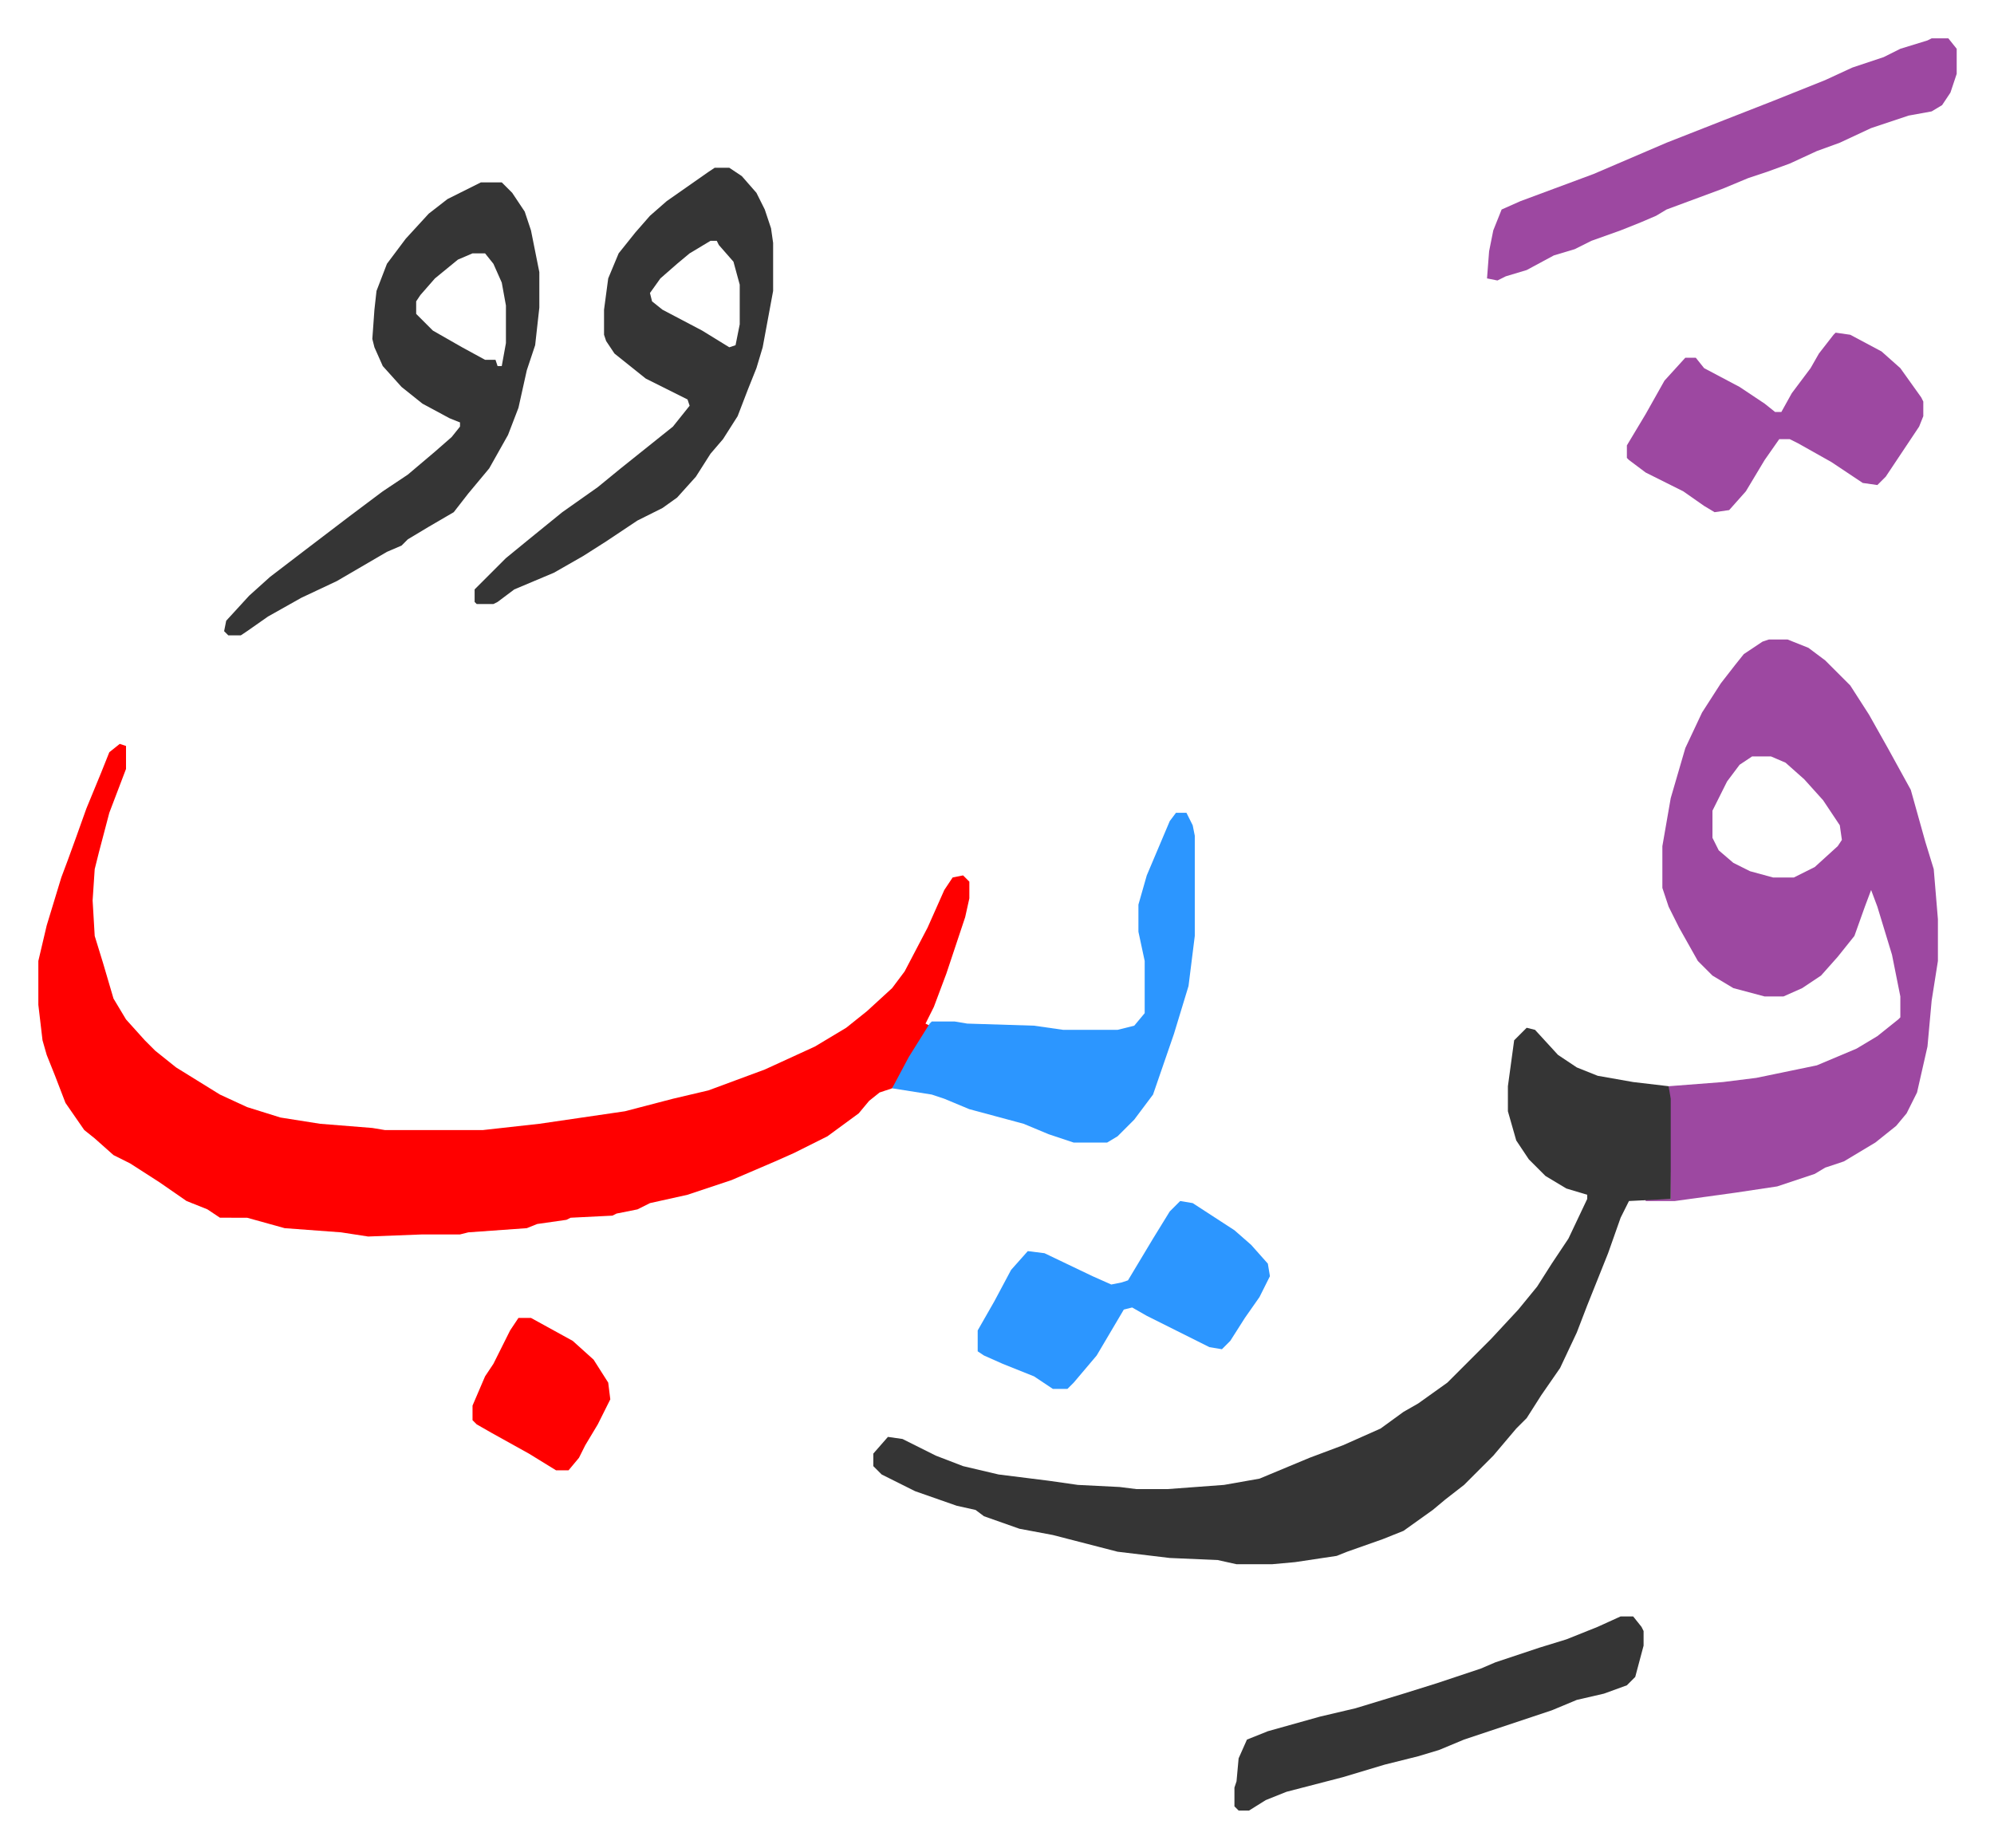
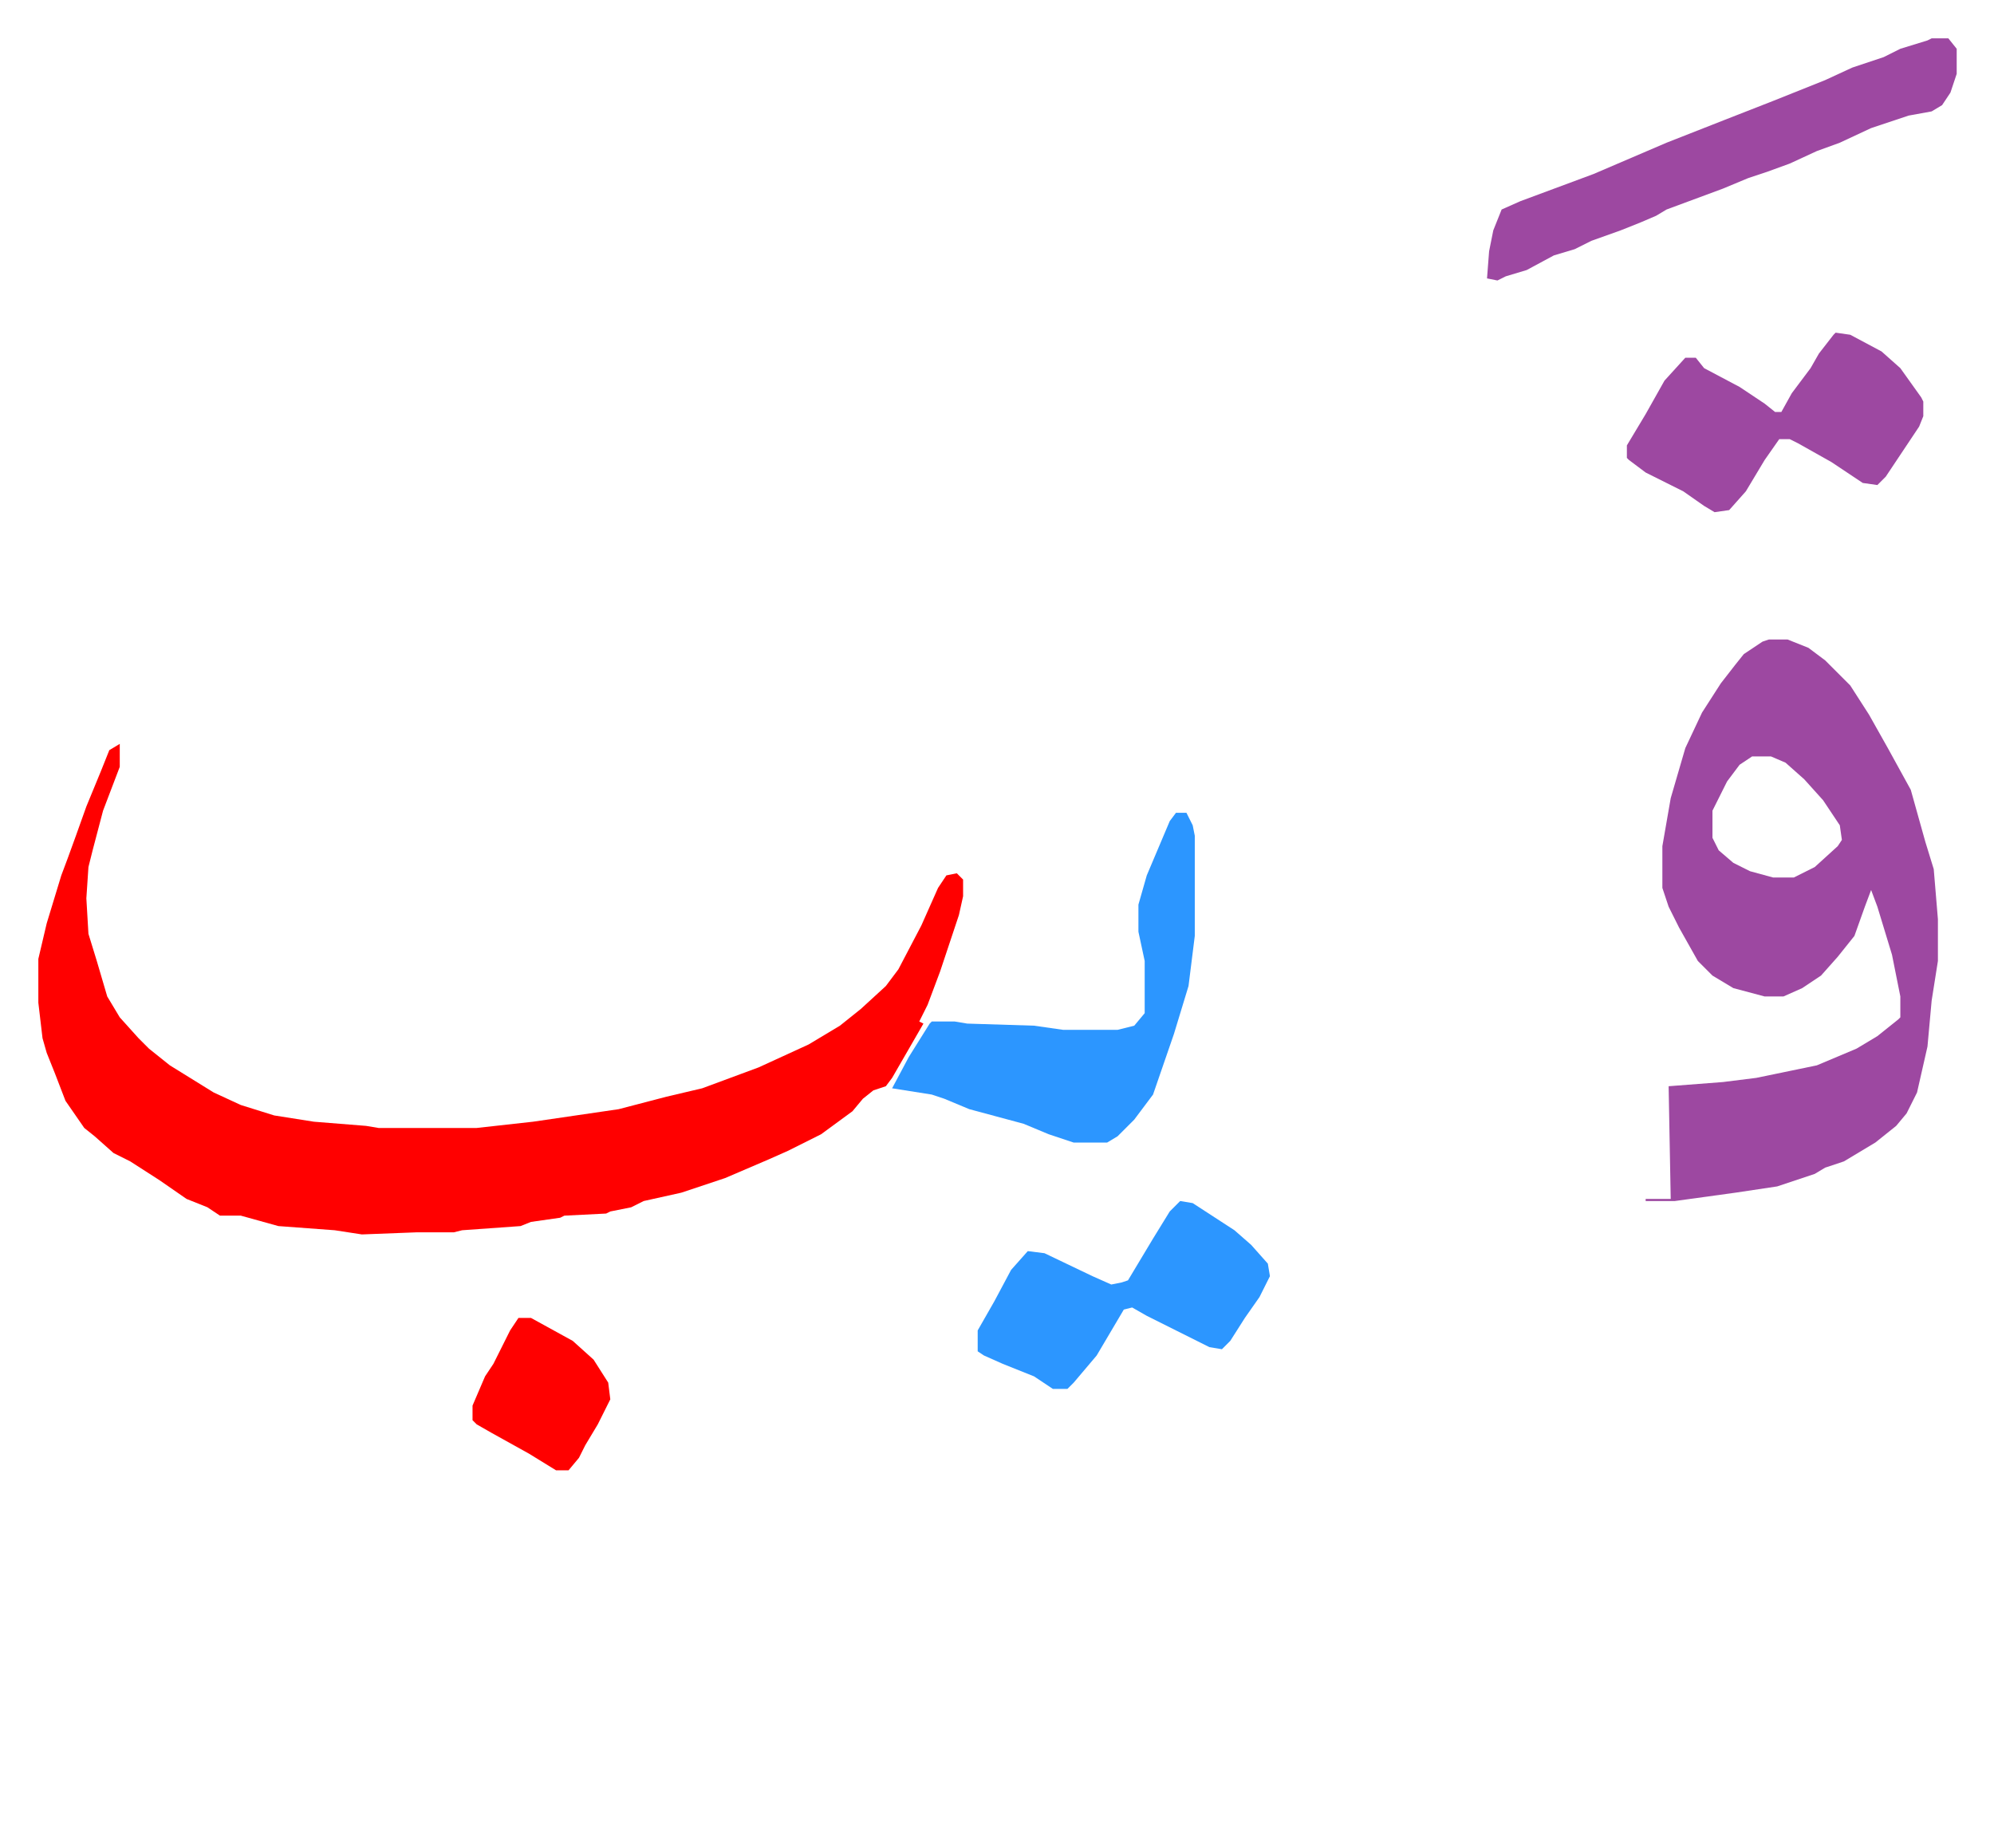
<svg xmlns="http://www.w3.org/2000/svg" role="img" viewBox="-18.37 389.63 955.24 885.24">
-   <path fill="#ff0000" id="rule_qalqalah" d="M39 746l3 1v11l-8 21-5 19-2 8-1 15 1 17 4 13 5 17 6 10 9 10 5 5 10 8 21 13 13 6 16 5 19 3 25 2 6 1h47l27-3 41-6 23-6 17-4 27-10 24-11 15-9 10-8 12-11 6-8 11-21 8-18 4-6 5-1 3 3v8l-2 9-9 27-6 16-4 8 2 1-15 26-3 4-6 2-5 4-5 6-15 11-16 8-9 4-21 9-9 3-12 4-18 4-6 3-10 2-2 1-20 1-2 1-14 2-5 2-28 2-4 1h-18l-26 1-13-2-27-2-18-5H87l-6-4-10-4-13-9-14-9-8-4-9-8-5-4-9-13-5-13-4-10-2-7-2-17v-21l4-17 7-23 3-8 4-11 5-14 7-17 4-10z" />
+   <path fill="#ff0000" id="rule_qalqalah" d="M39 746v11l-8 21-5 19-2 8-1 15 1 17 4 13 5 17 6 10 9 10 5 5 10 8 21 13 13 6 16 5 19 3 25 2 6 1h47l27-3 41-6 23-6 17-4 27-10 24-11 15-9 10-8 12-11 6-8 11-21 8-18 4-6 5-1 3 3v8l-2 9-9 27-6 16-4 8 2 1-15 26-3 4-6 2-5 4-5 6-15 11-16 8-9 4-21 9-9 3-12 4-18 4-6 3-10 2-2 1-20 1-2 1-14 2-5 2-28 2-4 1h-18l-26 1-13-2-27-2-18-5H87l-6-4-10-4-13-9-14-9-8-4-9-8-5-4-9-13-5-13-4-10-2-7-2-17v-21l4-17 7-23 3-8 4-11 5-14 7-17 4-10z" />
  <path fill="#9d48a1" id="rule_ikhfa" d="M829 696h9l10 4 8 6 12 12 9 14 9 16 11 20 7 25 4 13 2 24v20l-3 19-2 22-5 22-5 10-5 6-10 8-5 3-10 6-9 3-5 3-18 6-20 3-29 4h-14v-1h12l-1-54 26-2 16-2 29-6 19-8 10-6 10-8 1-1v-10l-4-20-7-23-3-8-3 8-5 14-8 10-8 9-9 6-9 4h-9l-15-4-10-6-7-7-9-16-5-10-3-9v-20l4-23 7-24 8-17 9-14 7-9 4-5 9-6zm-8 56l-6 4-6 8-7 14v13l3 6 7 6 8 4 11 3h10l10-5 11-10 2-3-1-7-8-12-9-10-9-8-7-3z" />
-   <path fill="#353535" id="rule_normal" d="M713 882l4 1 11 12 9 6 10 4 17 3 17 2 1 6v48l-20 1-4 8-6 17-10 25-5 13-8 17-9 13-7 11-5 5-11 13-14 14-9 7-6 5-14 10-10 4-17 6-5 2-20 3-11 1h-17l-9-2-23-1-25-3-31-8-16-3-17-6-4-3-9-2-20-7-16-8-4-4v-6l7-8 7 1 16 8 13 5 17 4 24 3 14 2 20 1 8 1h15l27-2 17-3 24-10 16-6 18-8 11-8 7-4 14-10 16-16 5-5 13-14 9-11 7-11 8-12 9-19v-2l-10-3-10-6-8-8-6-9-4-14v-12l3-22 5-5zM212 477h10l5 5 6 9 3 9 4 20v17l-2 18-4 12-4 18-5 13-9 16-10 12-7 9-12 7-10 6-3 3-7 3-24 14-17 8-16 9-10 7-3 2h-6l-2-2 1-5 11-12 10-9 17-13 21-16 16-12 12-8 13-11 8-7 4-5v-2l-5-2-13-7-10-8-9-10-4-9-1-4 1-14 1-9 5-13 9-12 11-12 9-7zm-4 34l-7 3-11 9-7 8-2 3v6l8 8 14 8 11 6h5l1 3h2l2-11v-18l-2-11-4-9-4-5zm116-41h7l6 4 7 8 4 8 3 9 1 7v23l-5 27-3 10-4 10-5 13-7 11-6 7-7 11-9 10-7 5-12 6-15 10-11 7-14 8-19 8-8 6-2 1h-8l-1-1v-6l15-15 11-9 16-13 17-12 11-9 15-12 10-8 8-10-1-3-20-10-10-8-5-4-4-6-1-3v-12l2-15 5-12 8-10 7-8 8-7 20-14zm-2 35l-10 6-6 5-8 7-5 7 1 4 5 4 19 10 13 8 3-1 2-10v-19l-3-11-7-8-1-2z" />
  <path fill="#2c96ff" id="rule_madd_permissible_2_4_6" d="M545 779h5l3 6 1 5v48l-3 24-7 23-10 29-9 12-8 8-5 3h-16l-12-4-12-5-26-7-12-5-6-2-19-3 8-15 10-16 1-1h11l6 1 32 1 14 2h26l8-2 5-6v-25l-3-14v-13l4-14 11-26z" />
  <path fill="#9d48a1" id="rule_ikhfa" d="M907 408h8l4 5v12l-3 9-4 6-5 3-11 2-18 6-15 7-11 4-13 6-11 4-9 3-12 5-27 10-5 3-7 3-10 4-14 5-8 4-10 3-13 7-10 3-4 2-5-1 1-13 2-10 4-10 9-4 35-13 35-15 28-11 23-9 25-10 13-6 15-5 8-4 13-4zm-46 141l7 1 15 8 9 8 10 14 1 2v7l-2 5-10 15-6 9-4 4-7-1-15-10-16-9-4-2h-5l-7 10-9 15-8 9-7 1-5-3-10-7-12-6-6-3-8-6-1-1v-6l9-15 9-16 10-11h5l4 5 17 9 12 8 5 4h3l5-9 9-12 4-7 7-9z" />
  <path fill="#2c96ff" id="rule_madd_permissible_2_4_6" d="M547 965l6 1 20 13 8 7 8 9 1 6-5 10-7 10-7 11-4 4-6-1-14-7-16-8-7-4-4 1-13 22-11 13-3 3h-7l-9-6-15-6-9-4-3-2v-10l8-14 8-15 8-9 8 1 23 11 9 4 5-1 3-1 12-20 8-13z" />
-   <path fill="#353535" id="rule_normal" d="M758 1164h6l4 5 1 2v7l-4 15-4 4-11 4-13 3-12 5-42 14-12 5-10 3-16 4-20 6-27 7-10 4-8 5h-5l-2-2v-9l1-3 1-11 4-9 10-4 25-7 17-4 23-7 16-5 21-7 7-3 21-7 13-4 15-6z" />
  <path fill="#ff0000" id="rule_qalqalah" d="M230 1021h6l20 11 10 9 7 11 1 8-6 12-6 10-3 6-5 6h-6l-13-8-18-10-7-4-2-2v-7l6-14 4-6 8-16z" />
</svg>